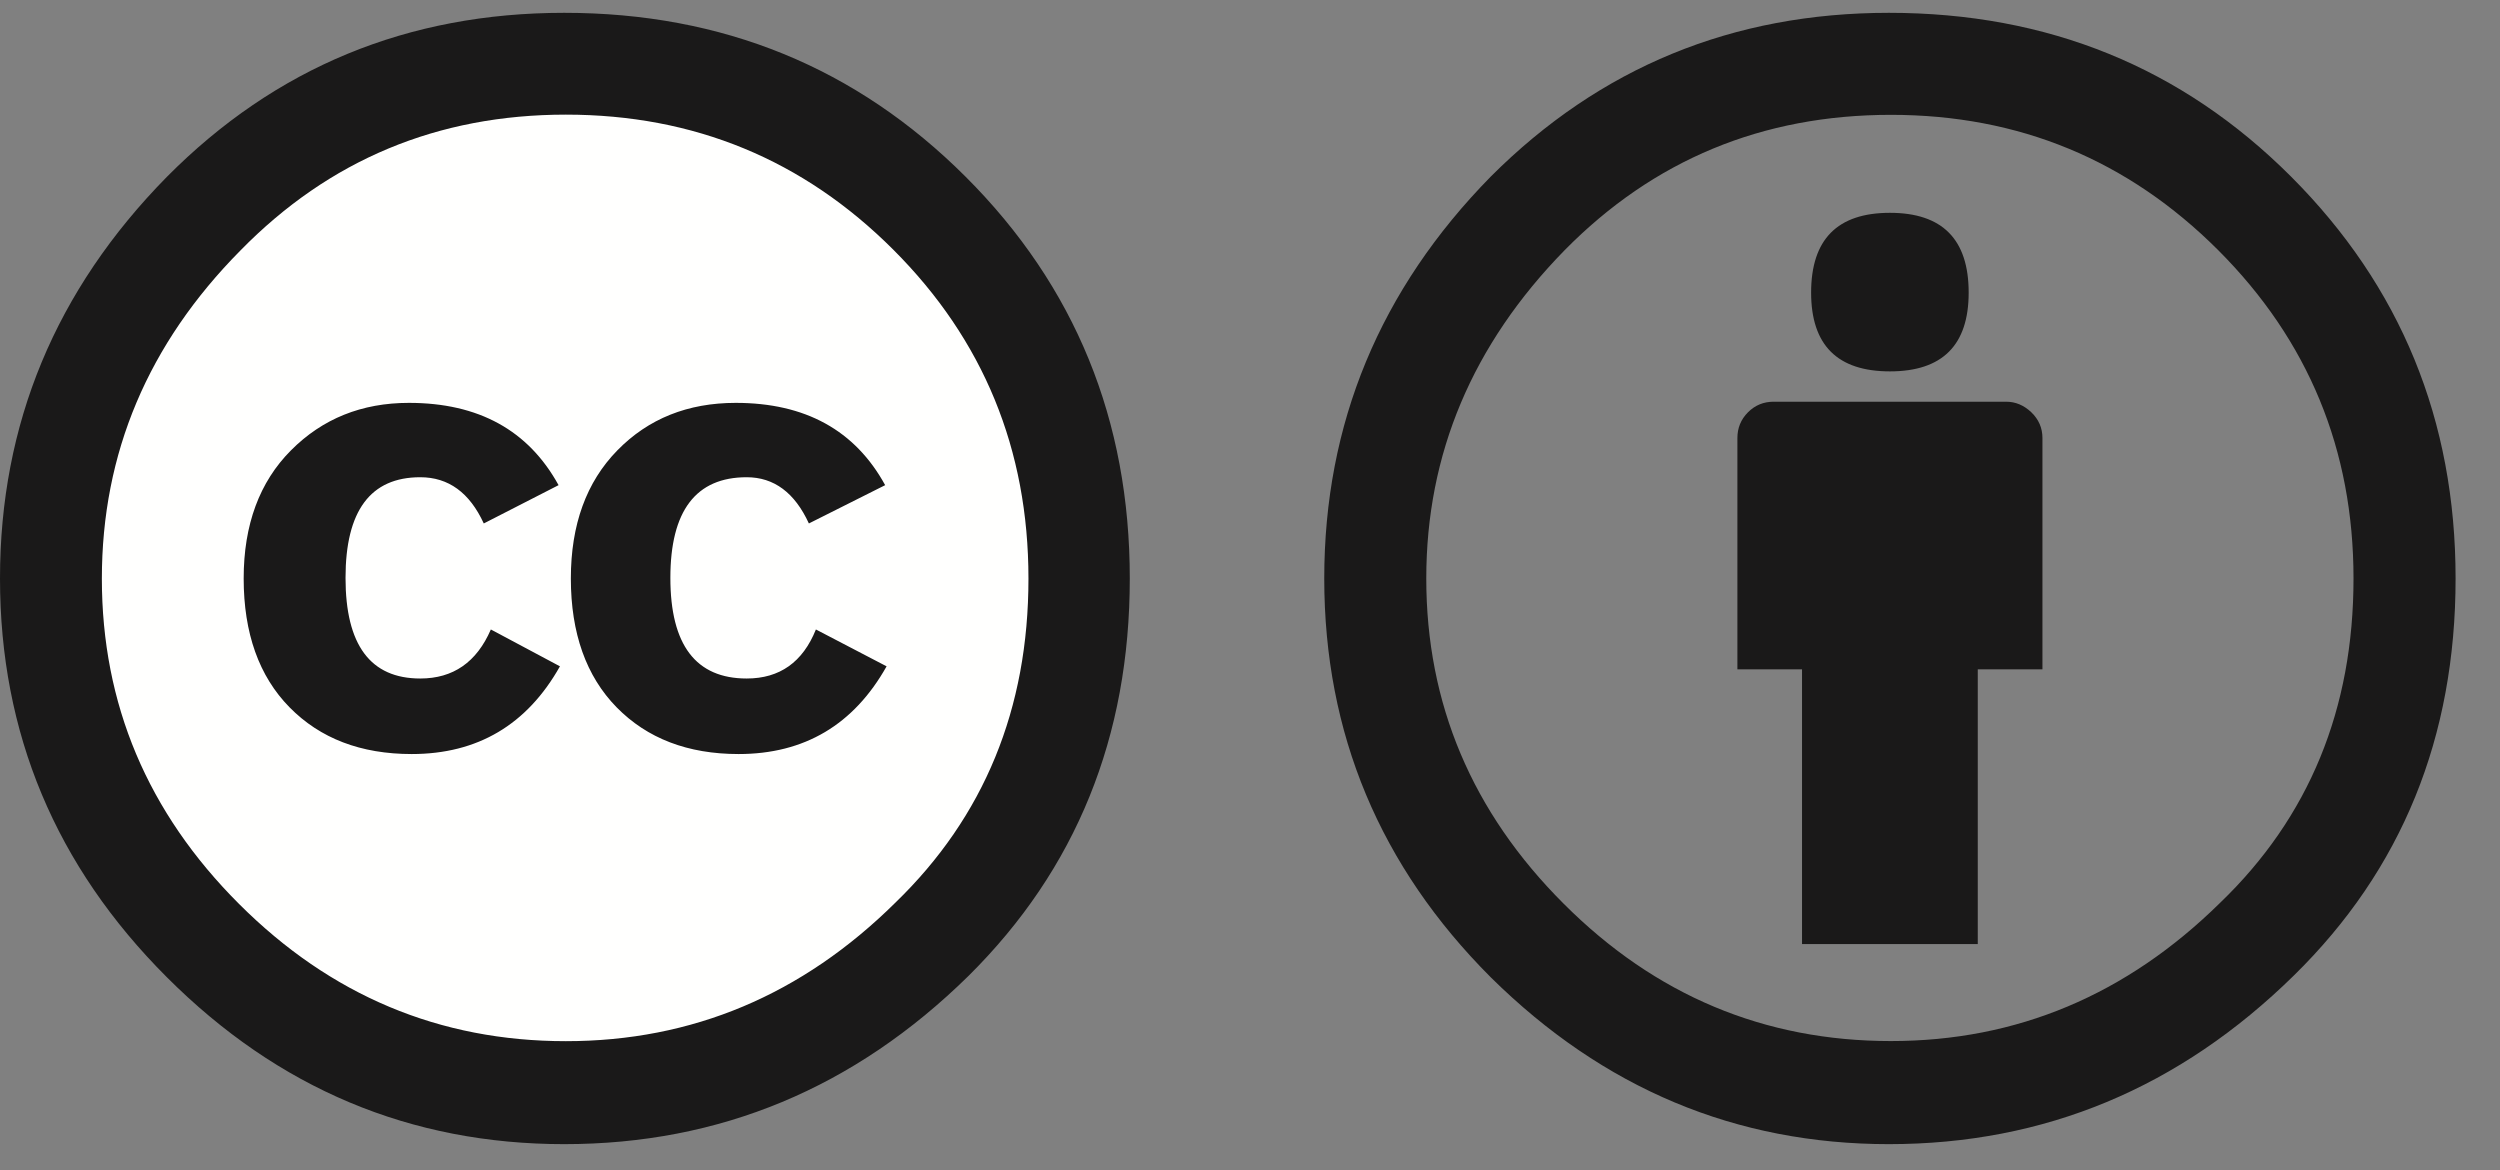
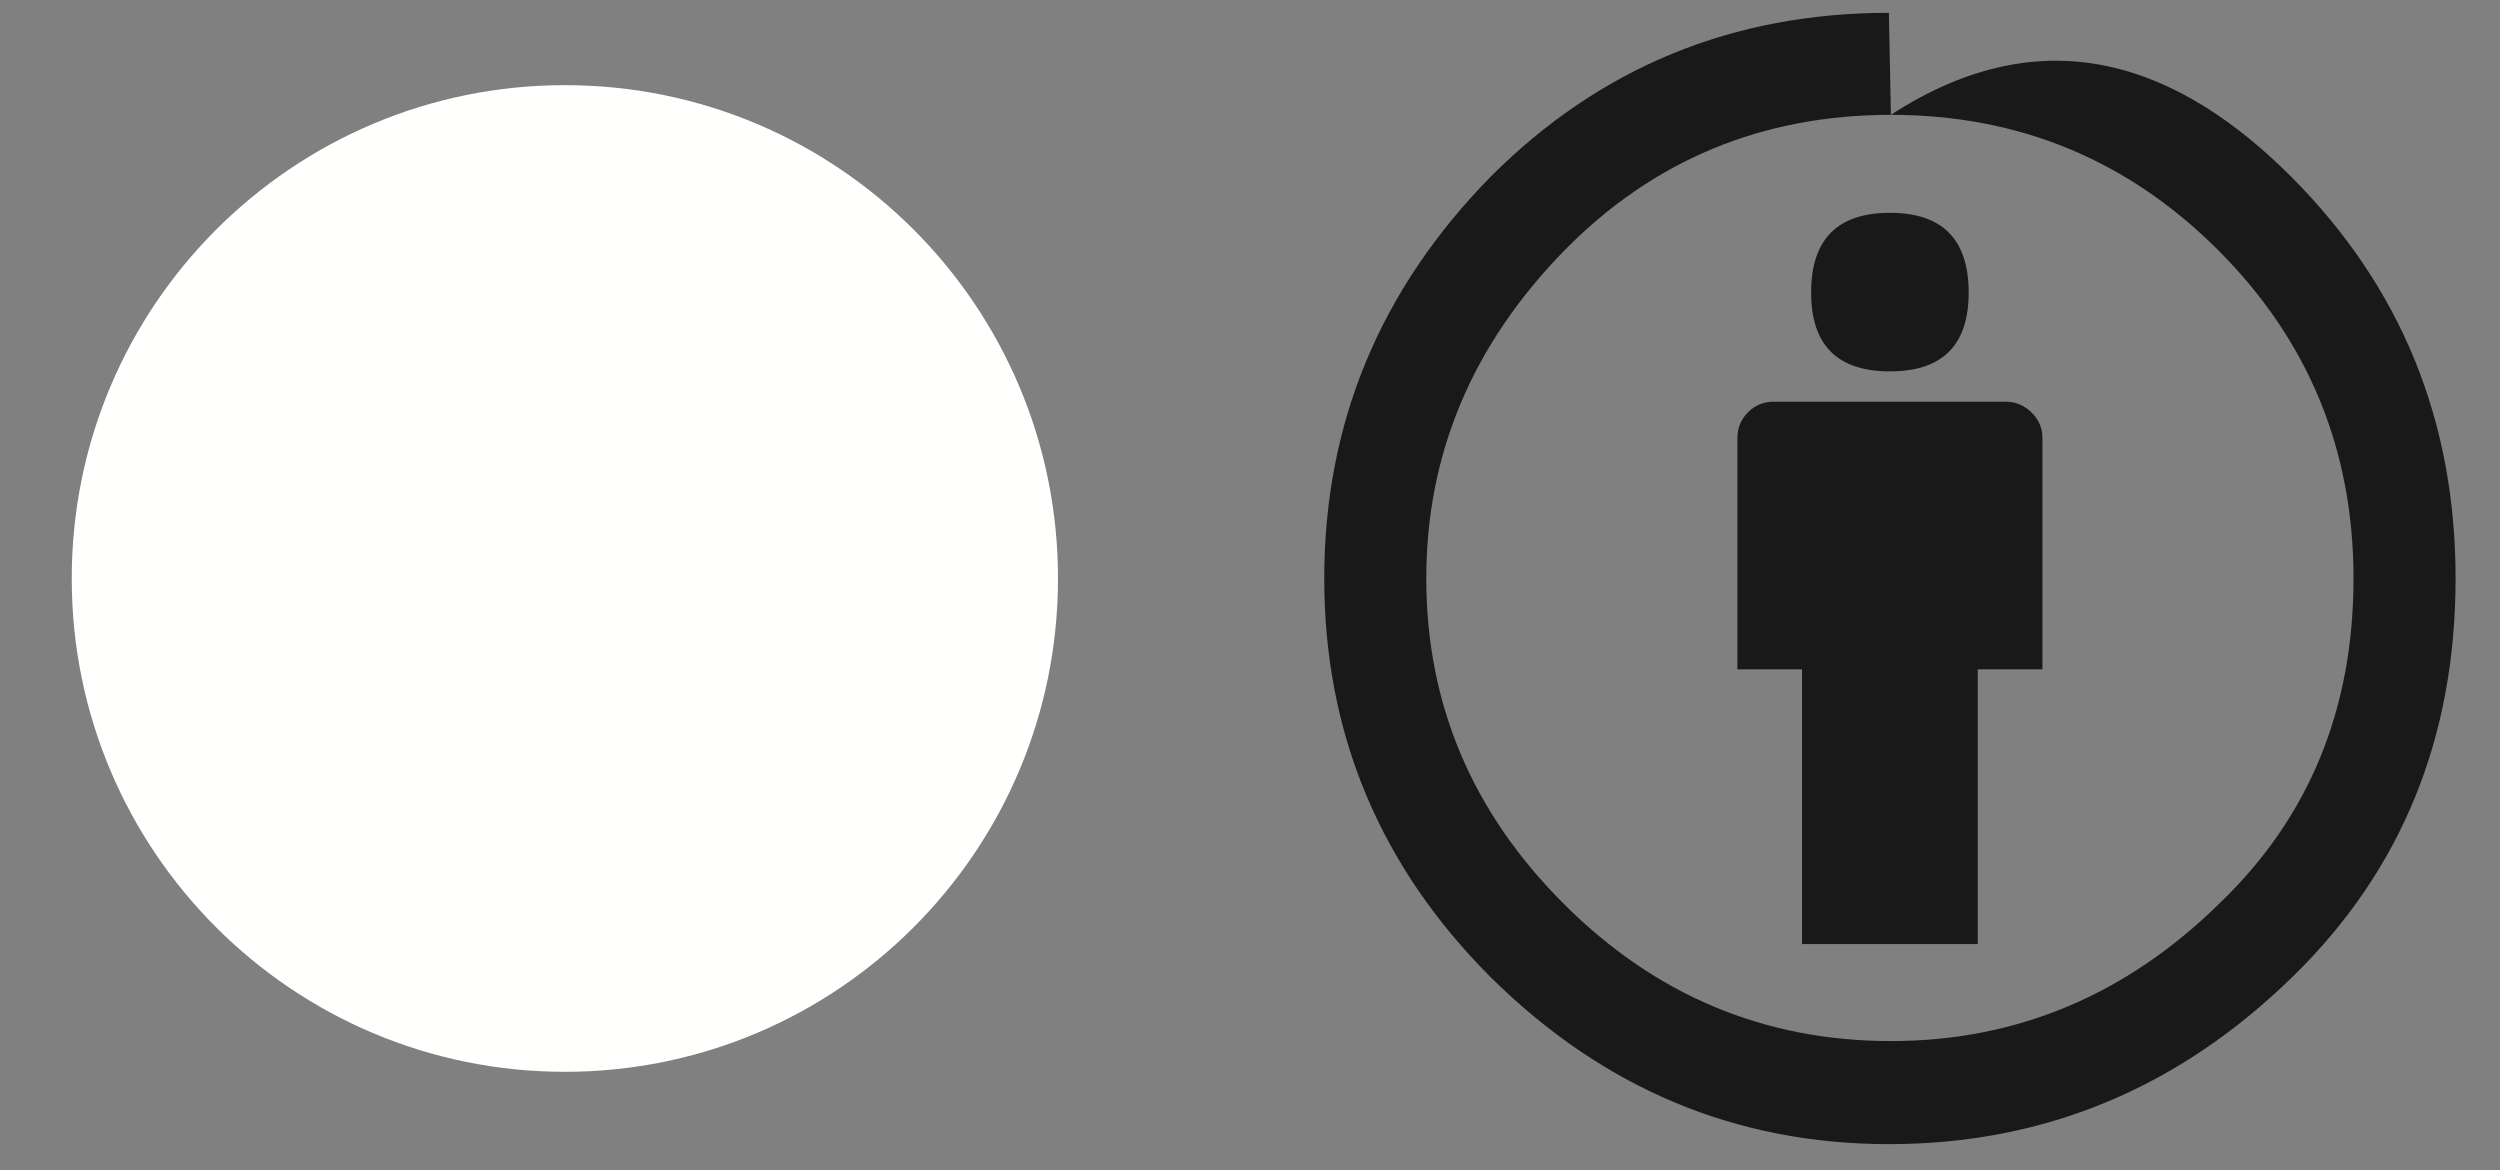
<svg xmlns="http://www.w3.org/2000/svg" width="47px" height="22px" viewBox="0 0 47 22" version="1.1">
  <rect x="0" y="0" width="47" height="22" fill="#808080" stroke="none" />
  <title>icon-cc</title>
  <g id="Page-1" stroke="none" stroke-width="1" fill="none" fill-rule="evenodd">
    <g id="icon-cc" transform="translate(-0, 0.241)" fill-rule="nonzero">
      <path d="M19.89,10.634 C19.893,15.753 15.745,19.905 10.625,19.909 C5.506,19.912 1.352,15.765 1.349,10.646 L1.349,10.634 C1.347,5.515 5.495,1.363 10.614,1.36 C15.735,1.356 19.887,5.504 19.89,10.623 L19.89,10.634 Z" id="Fill-3" fill="#FFFFFE" />
-       <path d="M15.207,9.6 C14.941,9.021 14.551,8.731 14.038,8.731 C13.082,8.731 12.603,9.363 12.603,10.623 C12.603,11.885 13.082,12.515 14.038,12.515 C14.658,12.515 15.092,12.208 15.339,11.593 L16.668,12.286 C16.05,13.385 15.122,13.935 13.885,13.935 C12.931,13.935 12.167,13.642 11.593,13.057 C11.02,12.472 10.732,11.663 10.732,10.634 C10.732,9.623 11.024,8.82 11.607,8.225 C12.189,7.63 12.931,7.333 13.832,7.333 C15.14,7.333 16.076,7.849 16.641,8.88 L15.207,9.6 Z M9.095,9.6 C8.829,9.021 8.432,8.731 7.901,8.731 C6.964,8.731 6.496,9.363 6.496,10.623 C6.496,11.885 6.964,12.515 7.901,12.515 C8.52,12.515 8.962,12.208 9.228,11.593 L10.527,12.286 C9.908,13.385 8.978,13.935 7.74,13.935 C6.784,13.935 6.019,13.642 5.444,13.057 C4.869,12.472 4.581,11.663 4.581,10.634 C4.581,9.623 4.878,8.82 5.471,8.225 C6.063,7.63 6.802,7.333 7.687,7.333 C8.997,7.333 9.934,7.849 10.501,8.88 L9.095,9.6 Z M4.521,4.467 C2.783,6.222 1.915,8.279 1.915,10.637 C1.915,12.995 2.774,15.034 4.494,16.753 C6.214,18.473 8.262,19.333 10.638,19.333 C13.014,19.333 15.08,18.464 16.835,16.727 C18.502,15.113 19.335,13.084 19.335,10.637 C19.335,8.208 18.488,6.147 16.795,4.454 C15.102,2.761 13.049,1.914 10.638,1.914 C8.227,1.914 6.187,2.765 4.521,4.467 L4.521,4.467 Z M18.156,3.084 C20.212,5.14 21.24,7.657 21.24,10.634 C21.24,13.613 20.229,16.102 18.209,18.105 C16.065,20.214 13.531,21.269 10.607,21.269 C7.718,21.269 5.228,20.223 3.137,18.131 C1.045,16.04 0,13.541 0,10.634 C0,7.728 1.045,5.211 3.137,3.084 C5.175,1.029 7.665,1.77635684e-15 10.607,1.77635684e-15 C13.584,1.77635684e-15 16.101,1.029 18.156,3.084 L18.156,3.084 Z" id="Fill-5" fill="#1A1919" />
-       <path d="M34.049,5.26 C34.049,4.26 34.543,3.76 35.53,3.76 C36.518,3.76 37.011,4.26 37.011,5.26 C37.011,6.247 36.518,6.741 35.53,6.741 C34.543,6.741 34.049,6.247 34.049,5.26 M38.398,7.994 L38.398,12.343 L37.182,12.343 L37.182,17.508 L33.878,17.508 L33.878,12.343 L32.663,12.343 L32.663,7.994 C32.663,7.805 32.729,7.644 32.862,7.51 C32.995,7.377 33.156,7.311 33.346,7.311 L37.714,7.311 C37.891,7.311 38.049,7.377 38.189,7.51 C38.328,7.644 38.398,7.805 38.398,7.994 M35.549,1.918 C33.131,1.918 31.087,2.766 29.416,4.462 C27.681,6.235 26.814,8.292 26.814,10.634 C26.814,12.989 27.674,15.028 29.397,16.749 C31.118,18.471 33.169,19.331 35.549,19.331 C37.916,19.331 39.98,18.464 41.74,16.73 C43.411,15.122 44.246,13.09 44.246,10.634 C44.246,8.216 43.398,6.159 41.702,4.462 C40.005,2.766 37.954,1.918 35.549,1.918 M35.511,0 C38.499,0 41.018,1.026 43.069,3.076 C45.132,5.14 46.165,7.659 46.165,10.634 C46.165,13.622 45.152,16.11 43.126,18.097 C40.974,20.212 38.436,21.269 35.511,21.269 C32.637,21.269 30.143,20.224 28.029,18.135 C25.941,16.046 24.896,13.546 24.896,10.634 C24.896,7.723 25.941,5.203 28.029,3.076 C30.08,1.026 32.574,0 35.511,0" id="Fill-7" fill="#1A1919" />
+       <path d="M34.049,5.26 C34.049,4.26 34.543,3.76 35.53,3.76 C36.518,3.76 37.011,4.26 37.011,5.26 C37.011,6.247 36.518,6.741 35.53,6.741 C34.543,6.741 34.049,6.247 34.049,5.26 M38.398,7.994 L38.398,12.343 L37.182,12.343 L37.182,17.508 L33.878,17.508 L33.878,12.343 L32.663,12.343 L32.663,7.994 C32.663,7.805 32.729,7.644 32.862,7.51 C32.995,7.377 33.156,7.311 33.346,7.311 L37.714,7.311 C37.891,7.311 38.049,7.377 38.189,7.51 C38.328,7.644 38.398,7.805 38.398,7.994 M35.549,1.918 C33.131,1.918 31.087,2.766 29.416,4.462 C27.681,6.235 26.814,8.292 26.814,10.634 C26.814,12.989 27.674,15.028 29.397,16.749 C31.118,18.471 33.169,19.331 35.549,19.331 C37.916,19.331 39.98,18.464 41.74,16.73 C43.411,15.122 44.246,13.09 44.246,10.634 C44.246,8.216 43.398,6.159 41.702,4.462 C40.005,2.766 37.954,1.918 35.549,1.918 C38.499,0 41.018,1.026 43.069,3.076 C45.132,5.14 46.165,7.659 46.165,10.634 C46.165,13.622 45.152,16.11 43.126,18.097 C40.974,20.212 38.436,21.269 35.511,21.269 C32.637,21.269 30.143,20.224 28.029,18.135 C25.941,16.046 24.896,13.546 24.896,10.634 C24.896,7.723 25.941,5.203 28.029,3.076 C30.08,1.026 32.574,0 35.511,0" id="Fill-7" fill="#1A1919" />
    </g>
  </g>
</svg>